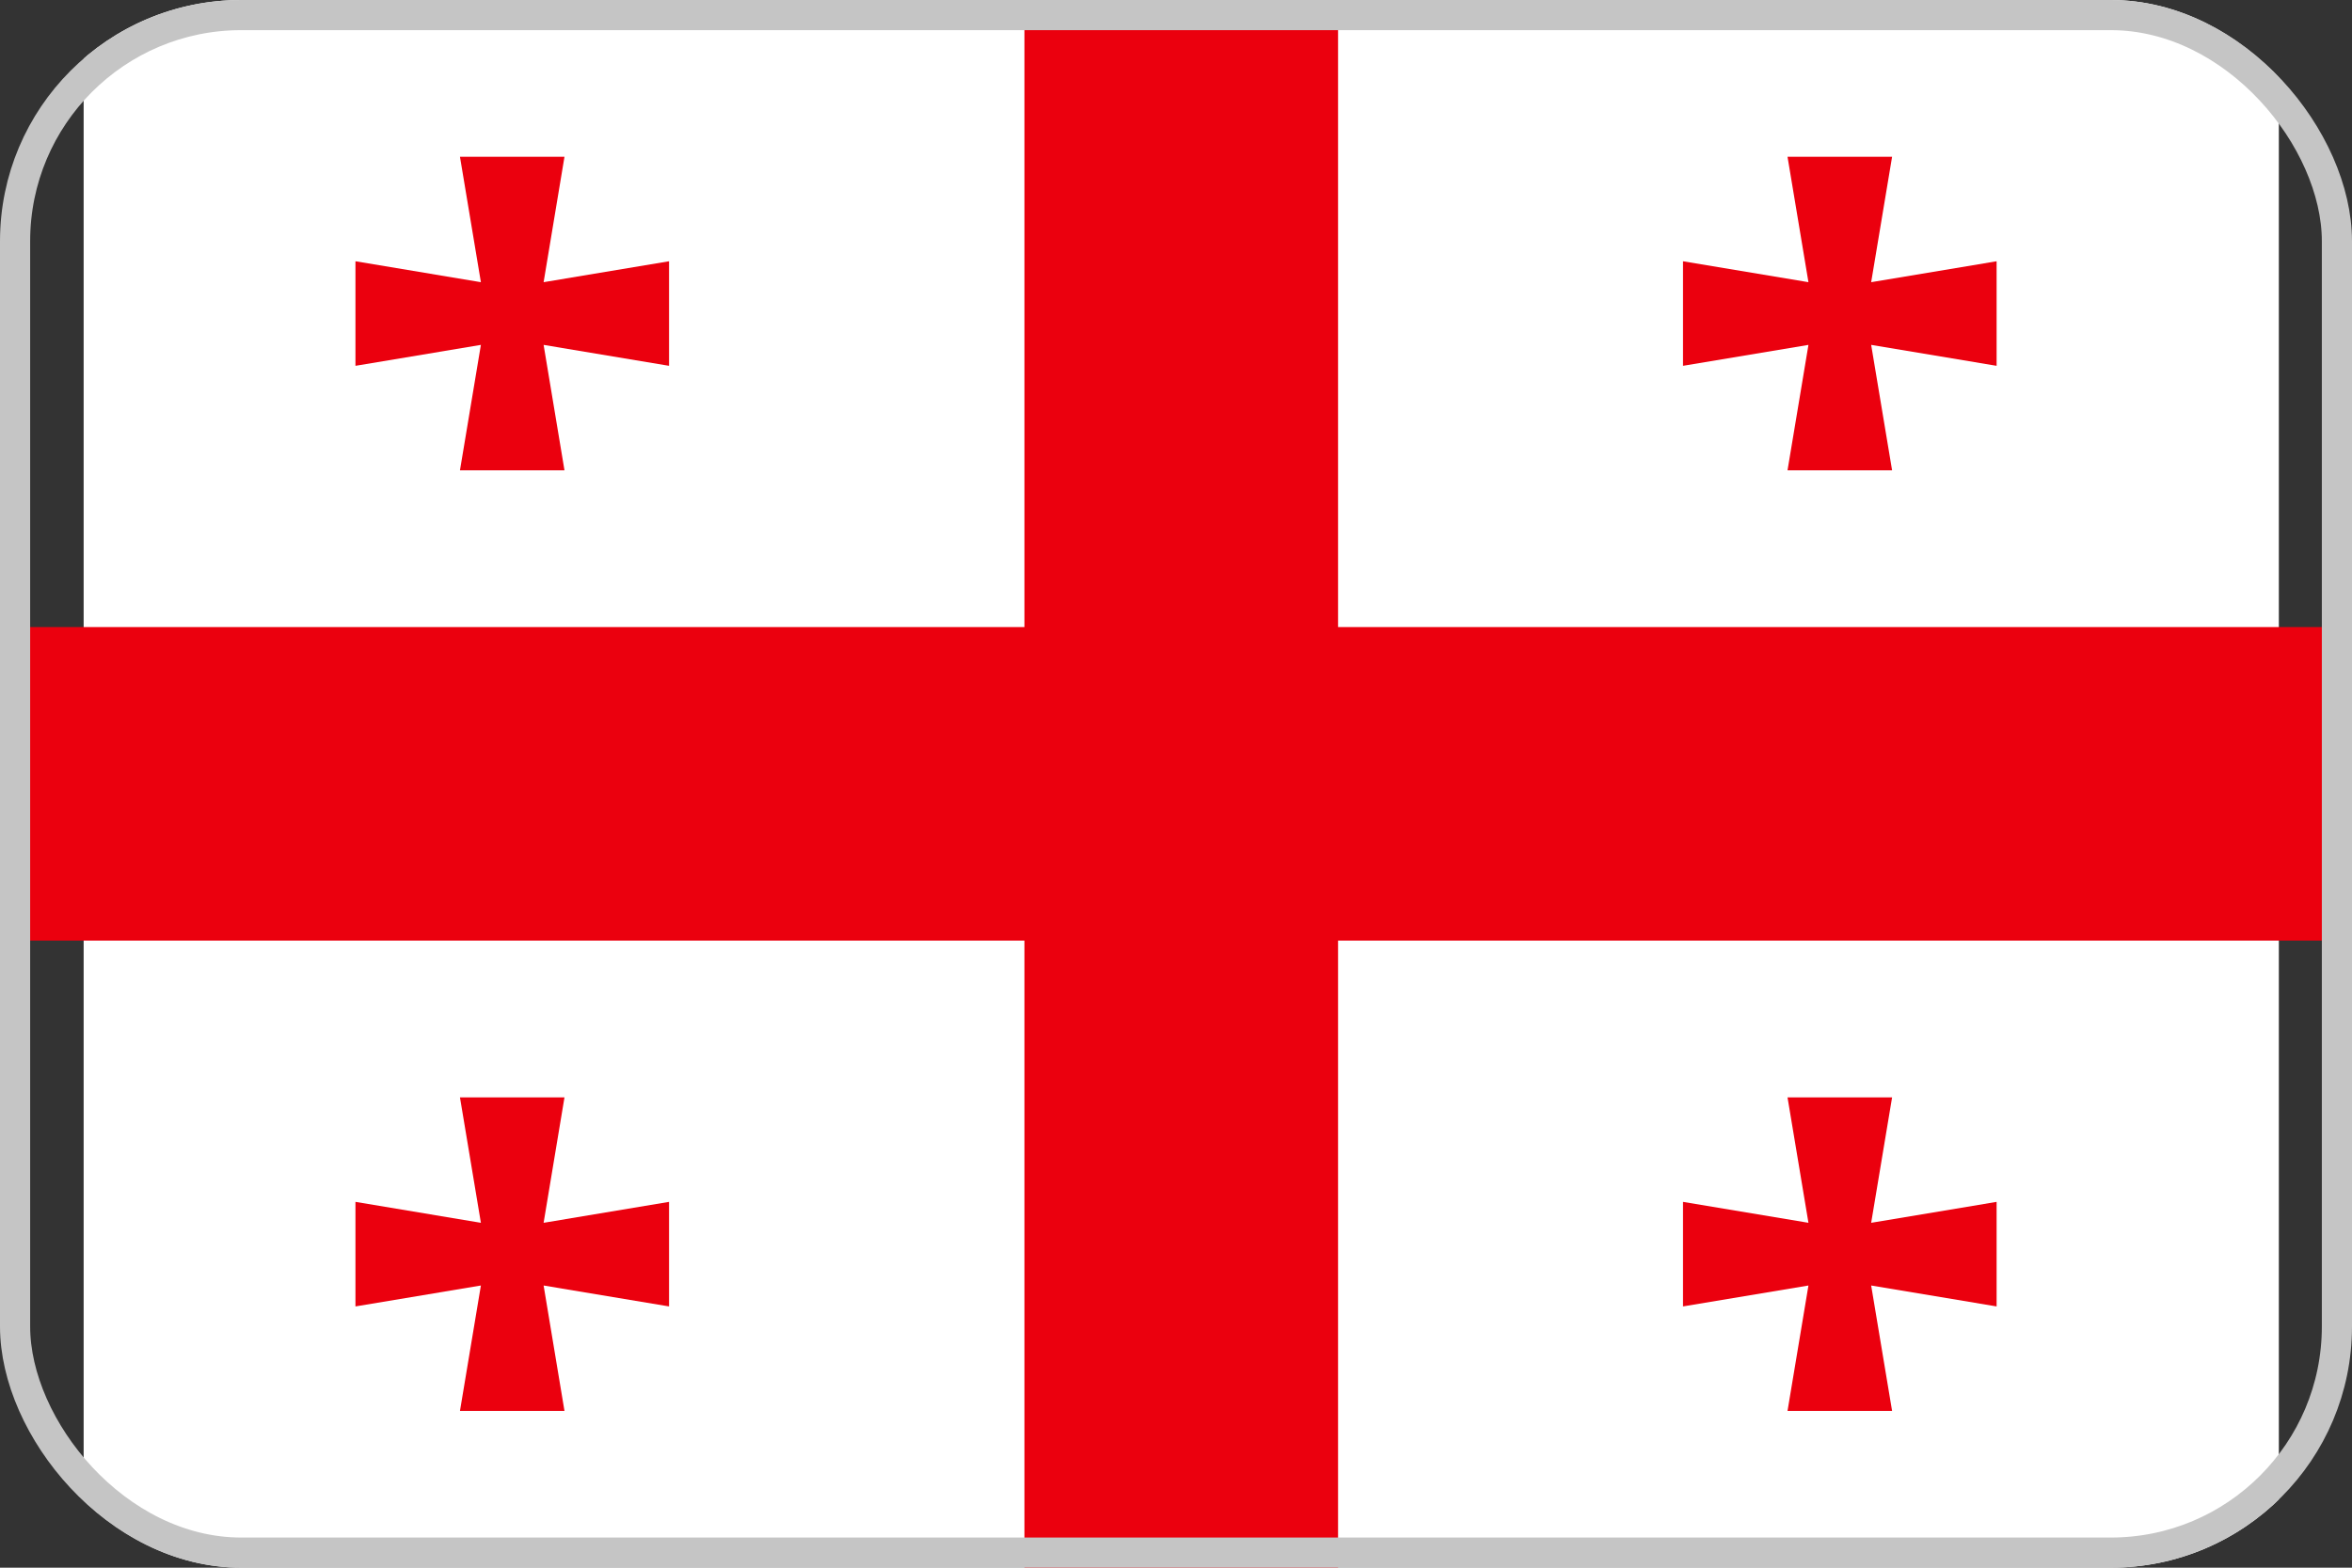
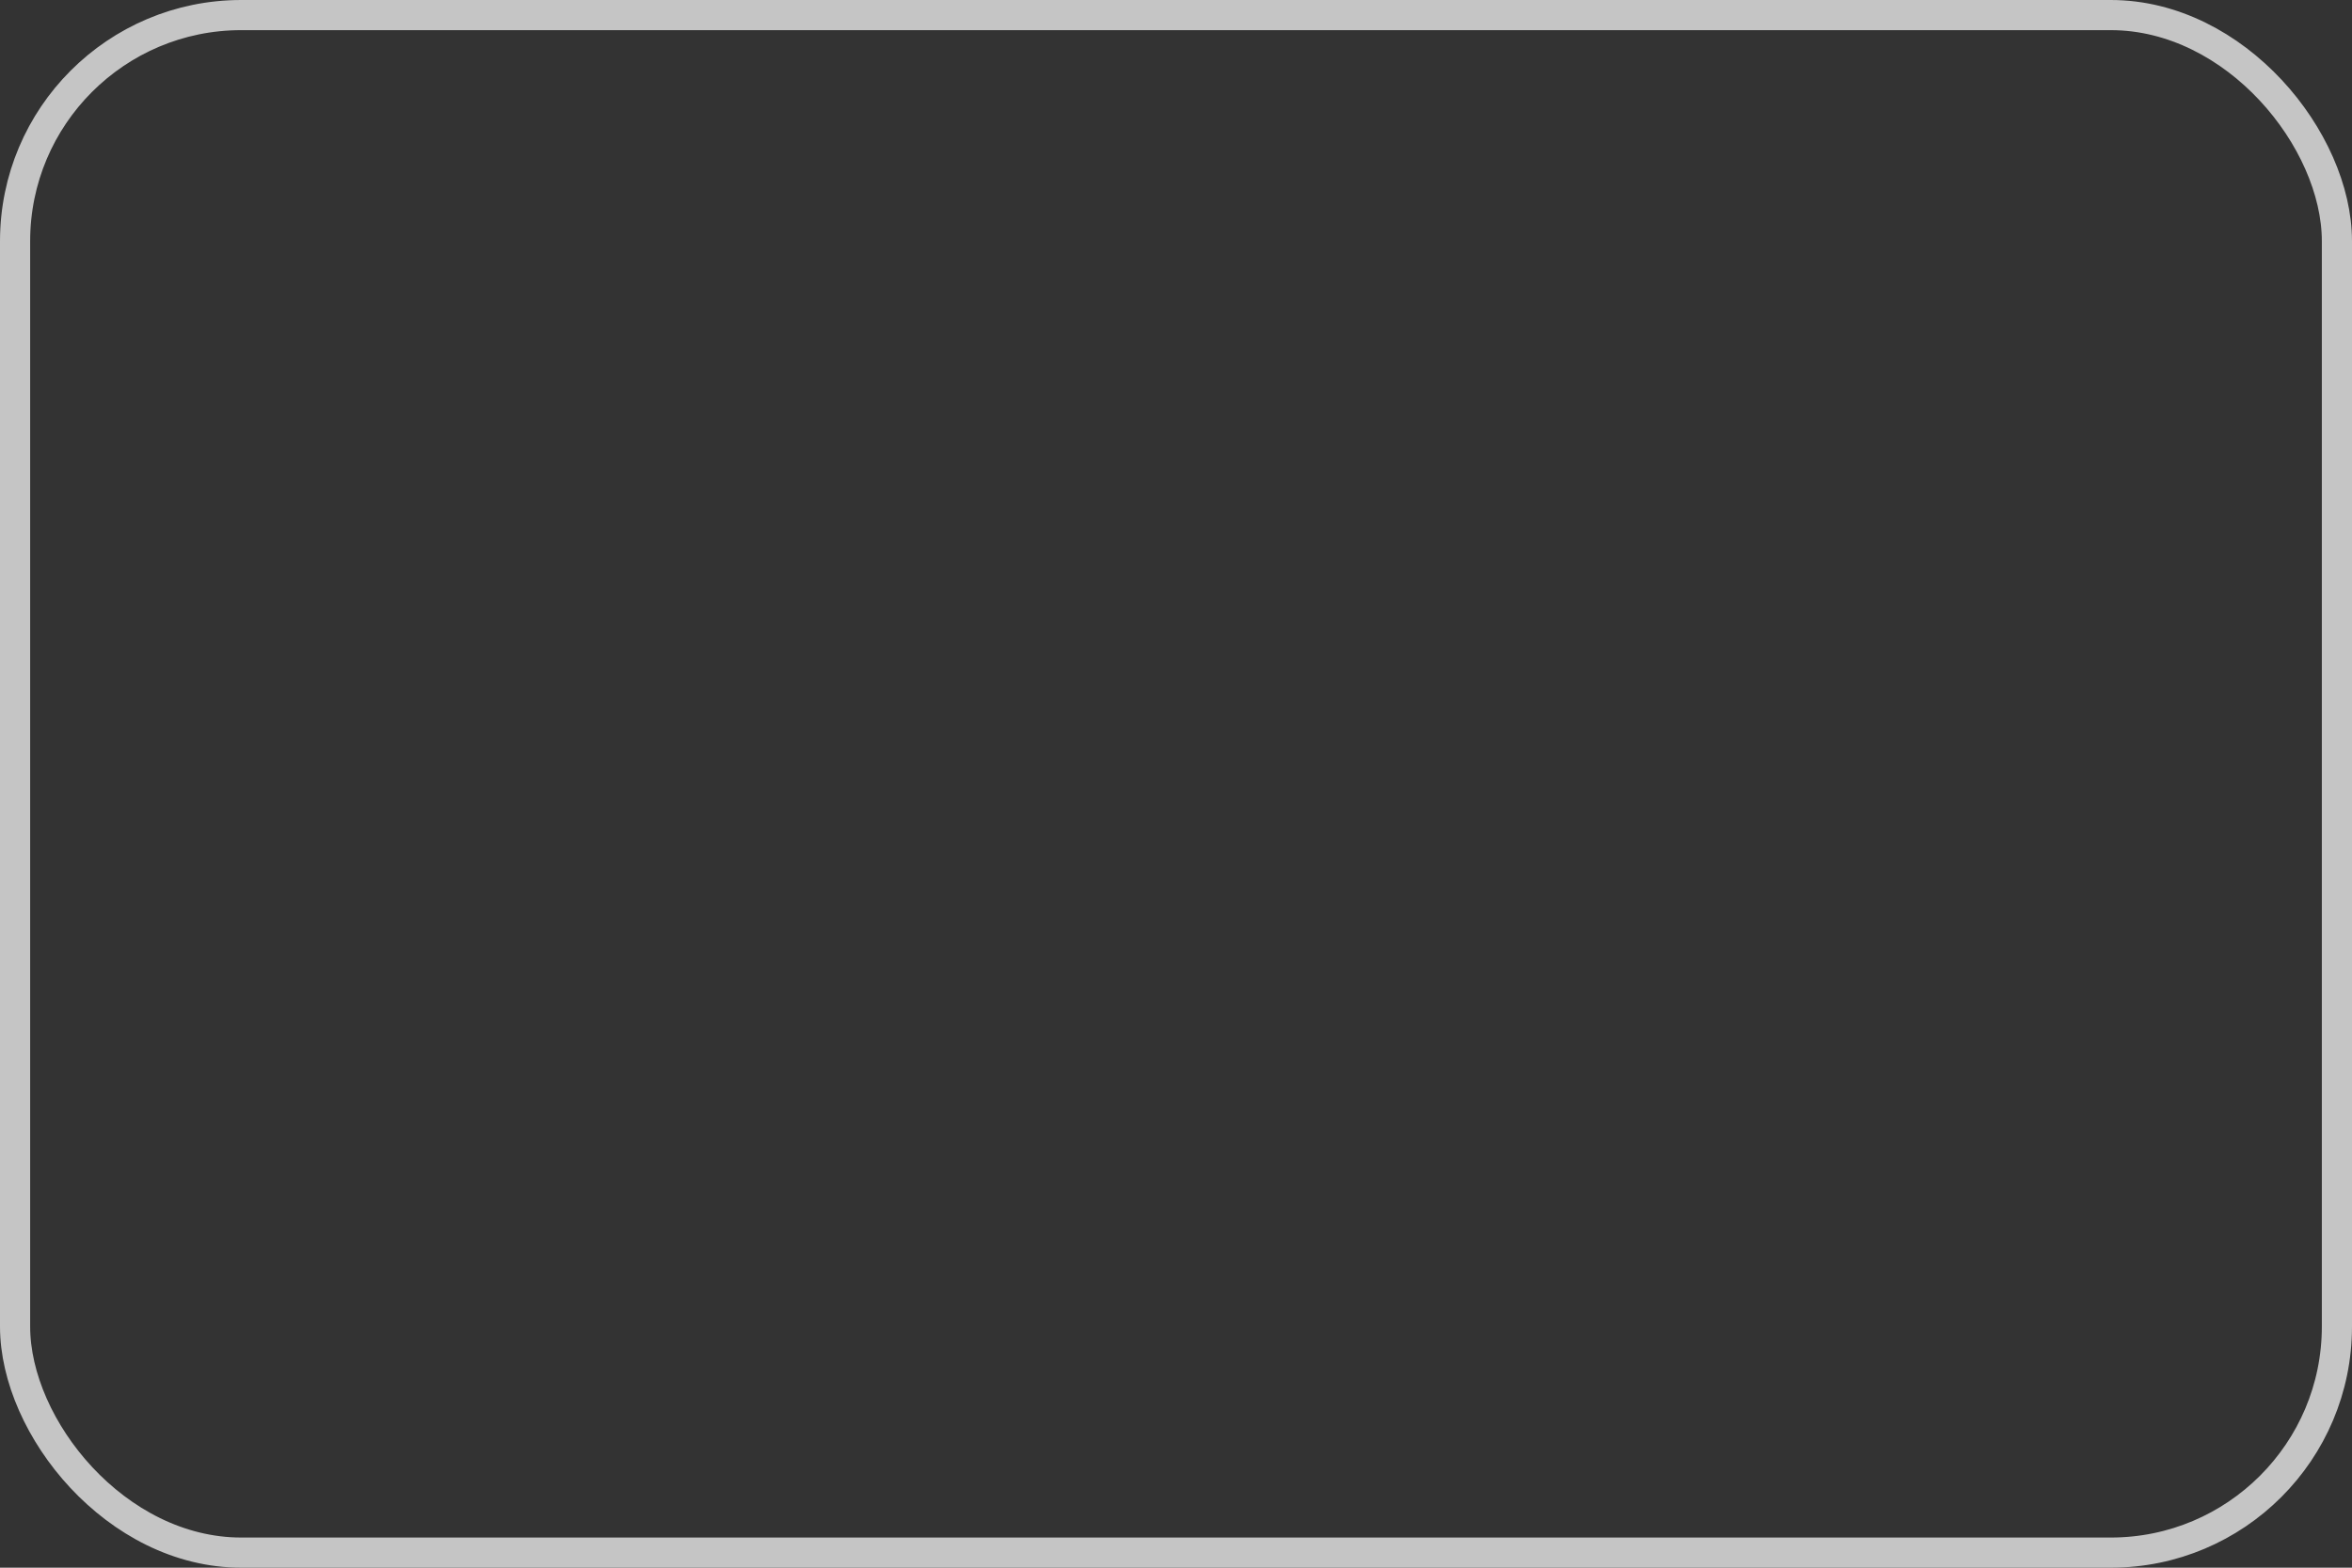
<svg xmlns="http://www.w3.org/2000/svg" width="39" height="26" viewBox="0 0 39 26" fill="none">
  <rect x="0" y="0" width="39" height="26" fill="#333333" stroke="none" />
  <g clip-path="url(#clip0_193_2783)">
-     <path d="M1.387 0H37.787V26H1.387V0Z" fill="white" />
    <path d="M16.987 10.4H0V15.6H16.987V26H22.187V15.6H39.173V10.4H22.187V0H16.987V10.4Z" fill="#EB000E" />
    <path d="M29.987 4.68L29.64 2.6H31.374L31.027 4.68L33.107 4.333V6.067L31.027 5.72L31.374 7.8H29.64L29.987 5.72L27.907 6.067V4.333L29.987 4.68ZM7.974 4.68L7.627 2.6H9.36L9.014 4.68L11.094 4.333V6.067L9.014 5.72L9.36 7.8H7.627L7.974 5.72L5.894 6.067V4.333L7.974 4.68ZM7.974 20.28L7.627 18.2H9.36L9.014 20.28L11.094 19.933V21.667L9.014 21.32L9.36 23.4H7.627L7.974 21.32L5.894 21.667V19.933L7.974 20.28ZM29.987 20.28L29.64 18.2H31.374L31.027 20.28L33.107 19.933V21.667L31.027 21.32L31.374 23.4H29.64L29.987 21.32L27.907 21.667V19.933L29.987 20.28Z" fill="#EB000E" />
  </g>
  <rect x="0.25" y="0.25" width="38.5" height="25.5" rx="3.75" stroke="#C5C5C5" stroke-width="0.5" />
  <defs>
    <clipPath id="clip0_193_2783">
-       <rect width="39" height="26" rx="4" fill="white" />
-     </clipPath>
+       </clipPath>
  </defs>
</svg>